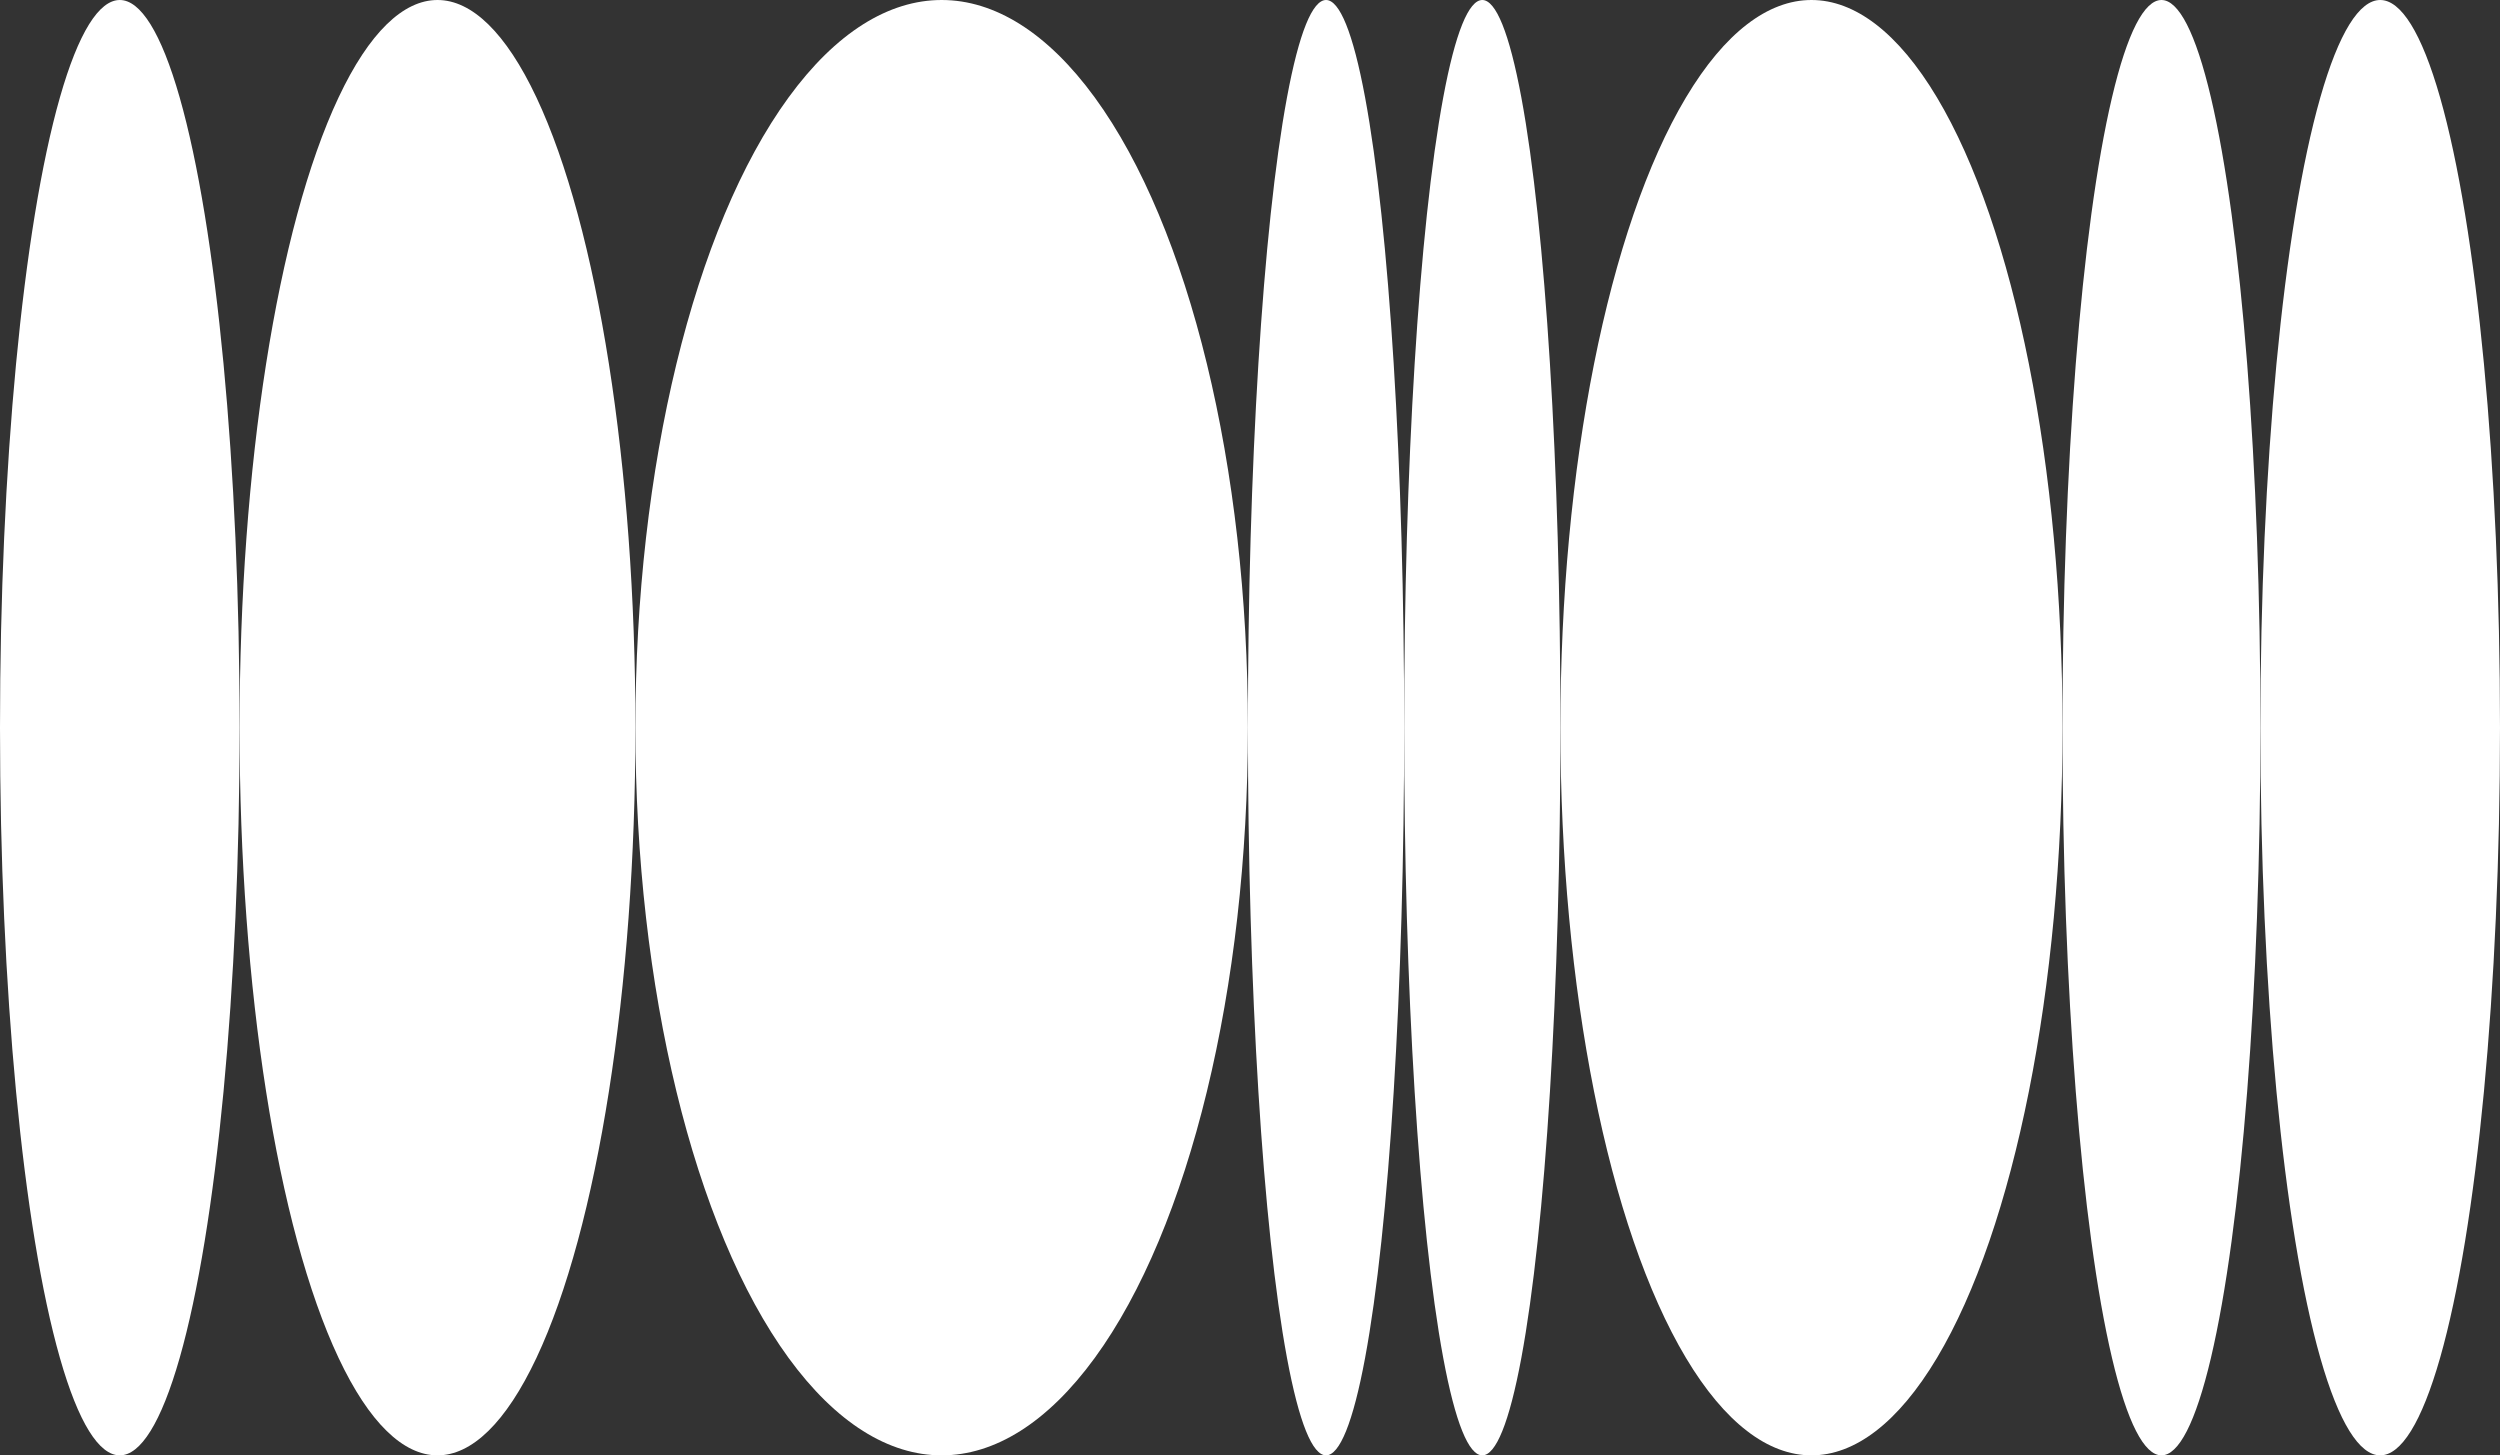
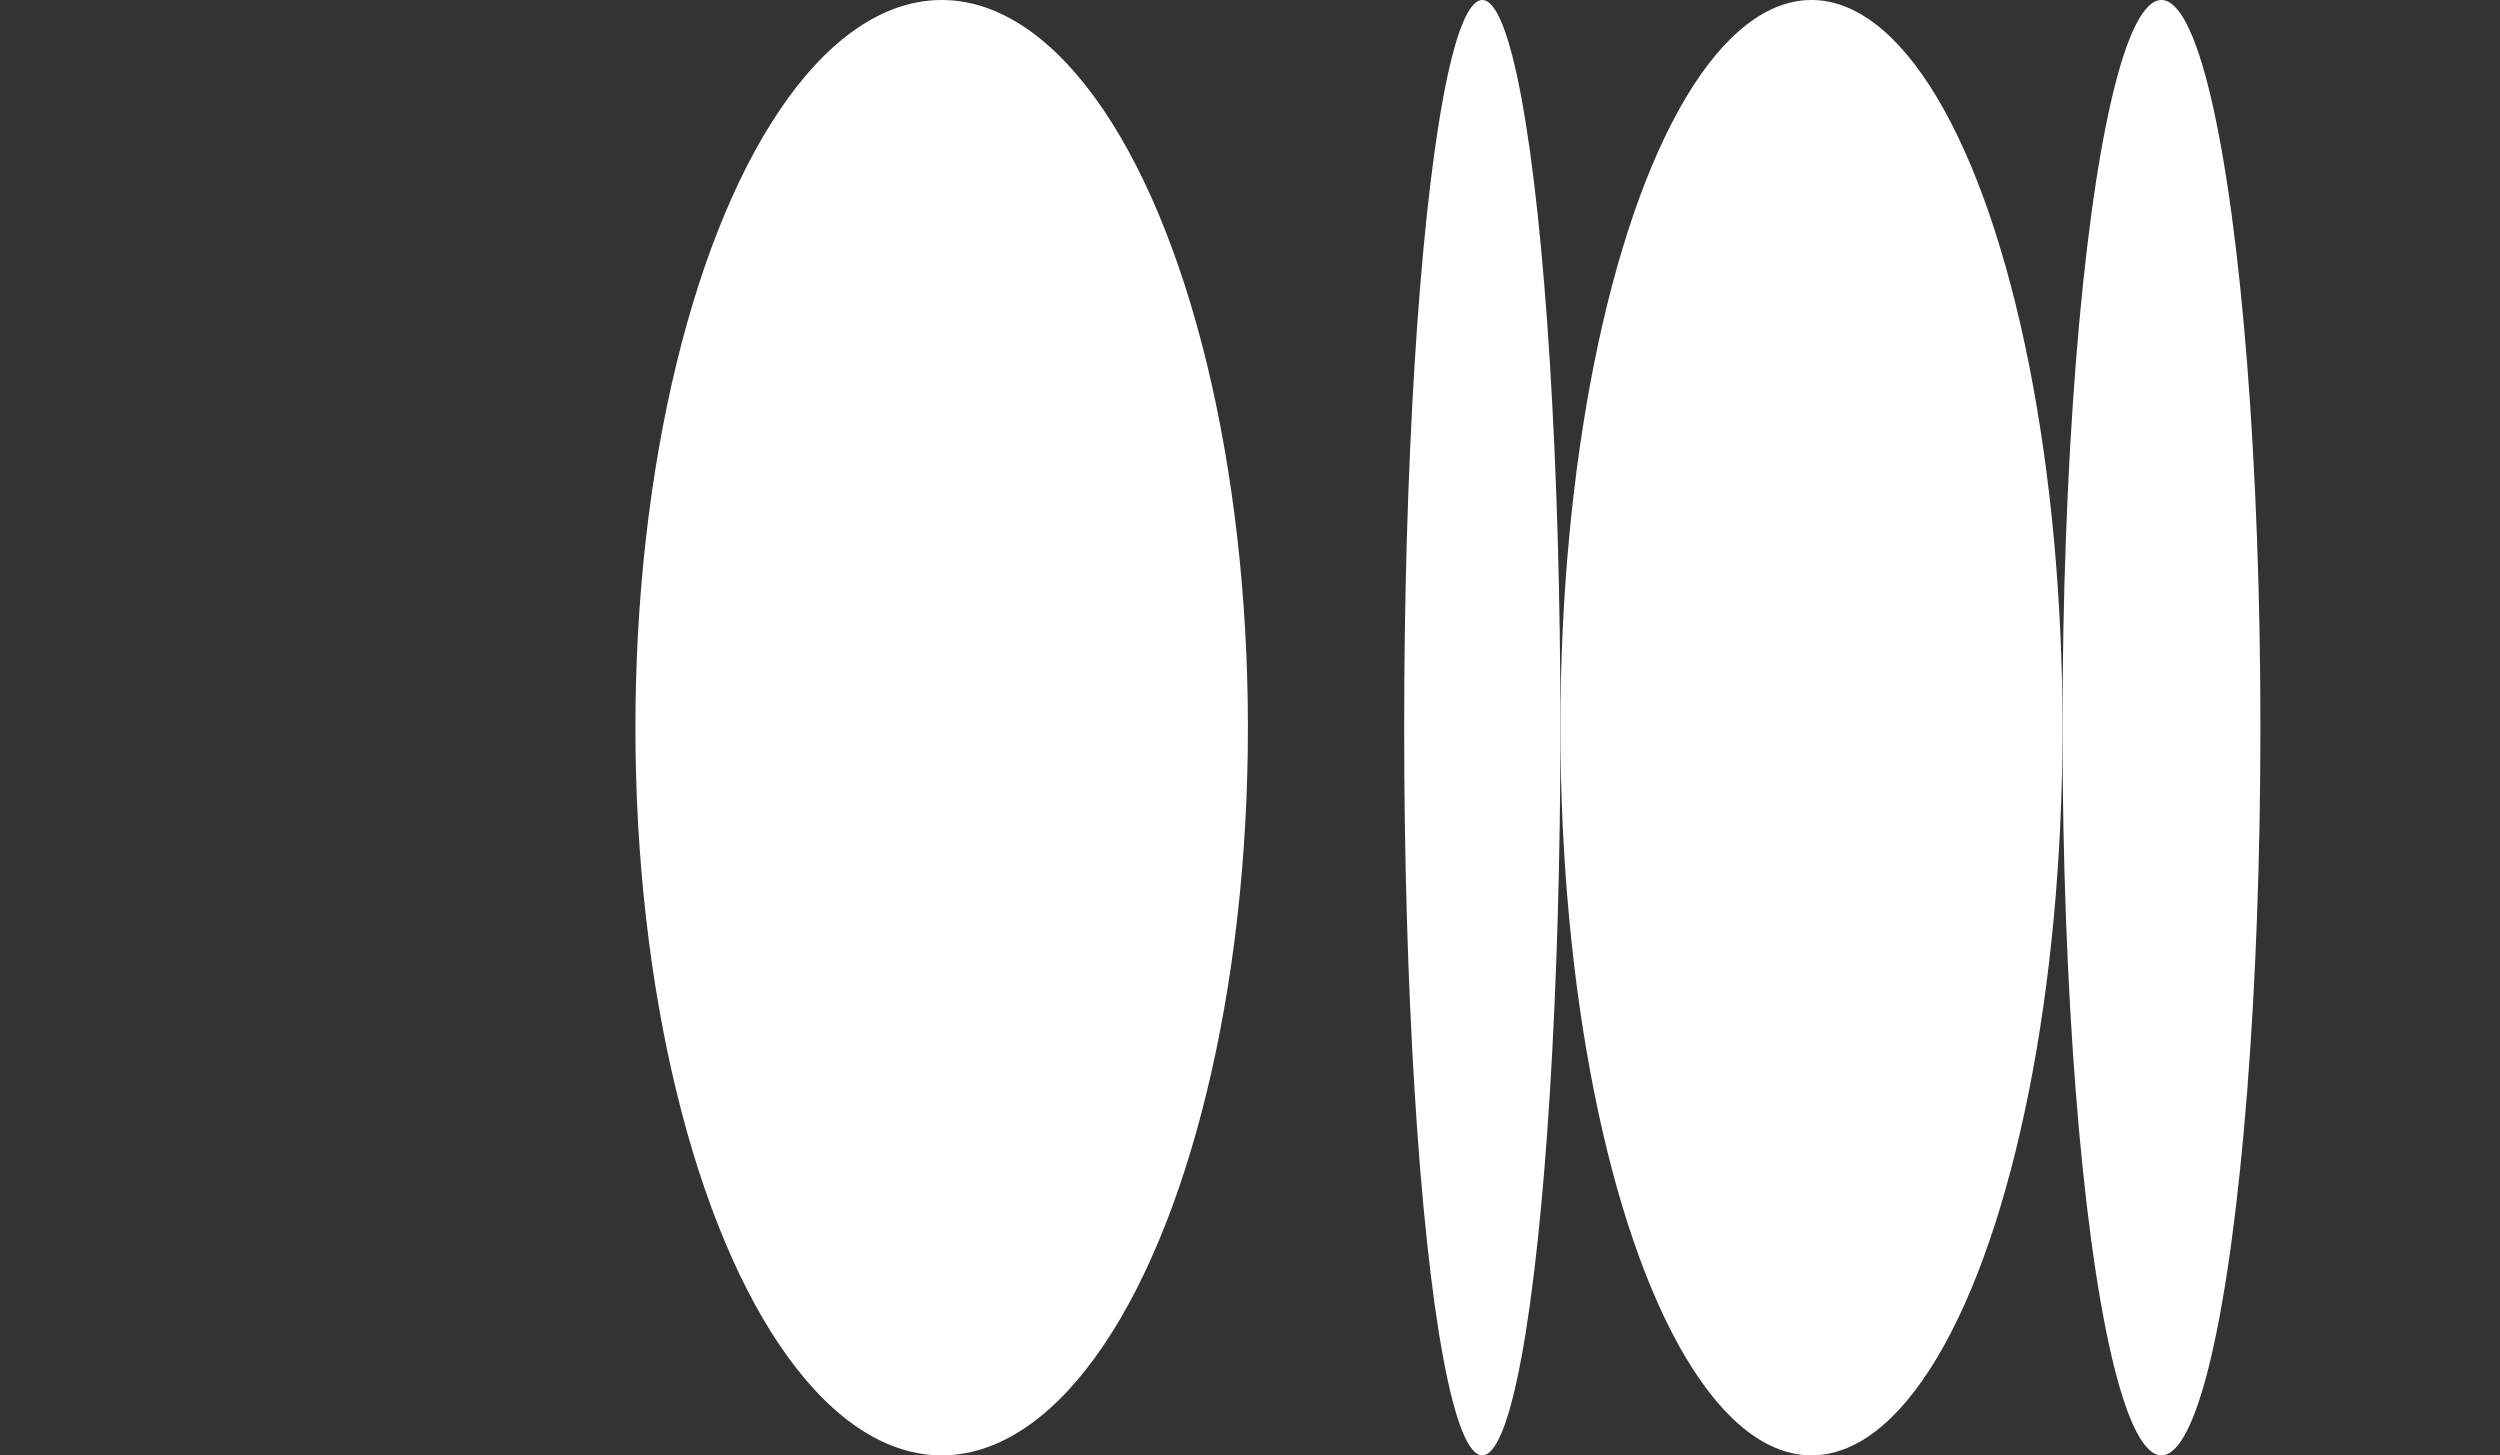
<svg xmlns="http://www.w3.org/2000/svg" width="1120" height="652" viewBox="0 0 1120 652" fill="none">
  <rect x="0" y="0" width="1120" height="652" fill="#333333" stroke="none" />
  <ellipse cx="811.535" cy="326" rx="112.467" ry="326" transform="rotate(-180 811.535 326)" fill="white" />
-   <ellipse cx="594.068" cy="326" rx="35" ry="326" transform="rotate(-180 594.068 326)" fill="white" />
  <ellipse cx="664.068" cy="326" rx="35" ry="326" transform="rotate(-180 664.068 326)" fill="white" />
  <ellipse cx="421.866" cy="326" rx="137.2" ry="326" fill="white" />
-   <ellipse cx="53.667" cy="326" rx="53.667" ry="326" fill="white" />
  <ellipse cx="968.335" cy="326" rx="44.333" ry="326" fill="white" />
-   <ellipse cx="1066.33" cy="326" rx="53.667" ry="326" fill="white" />
-   <ellipse cx="196.001" cy="326" rx="88.667" ry="326" fill="white" />
</svg>